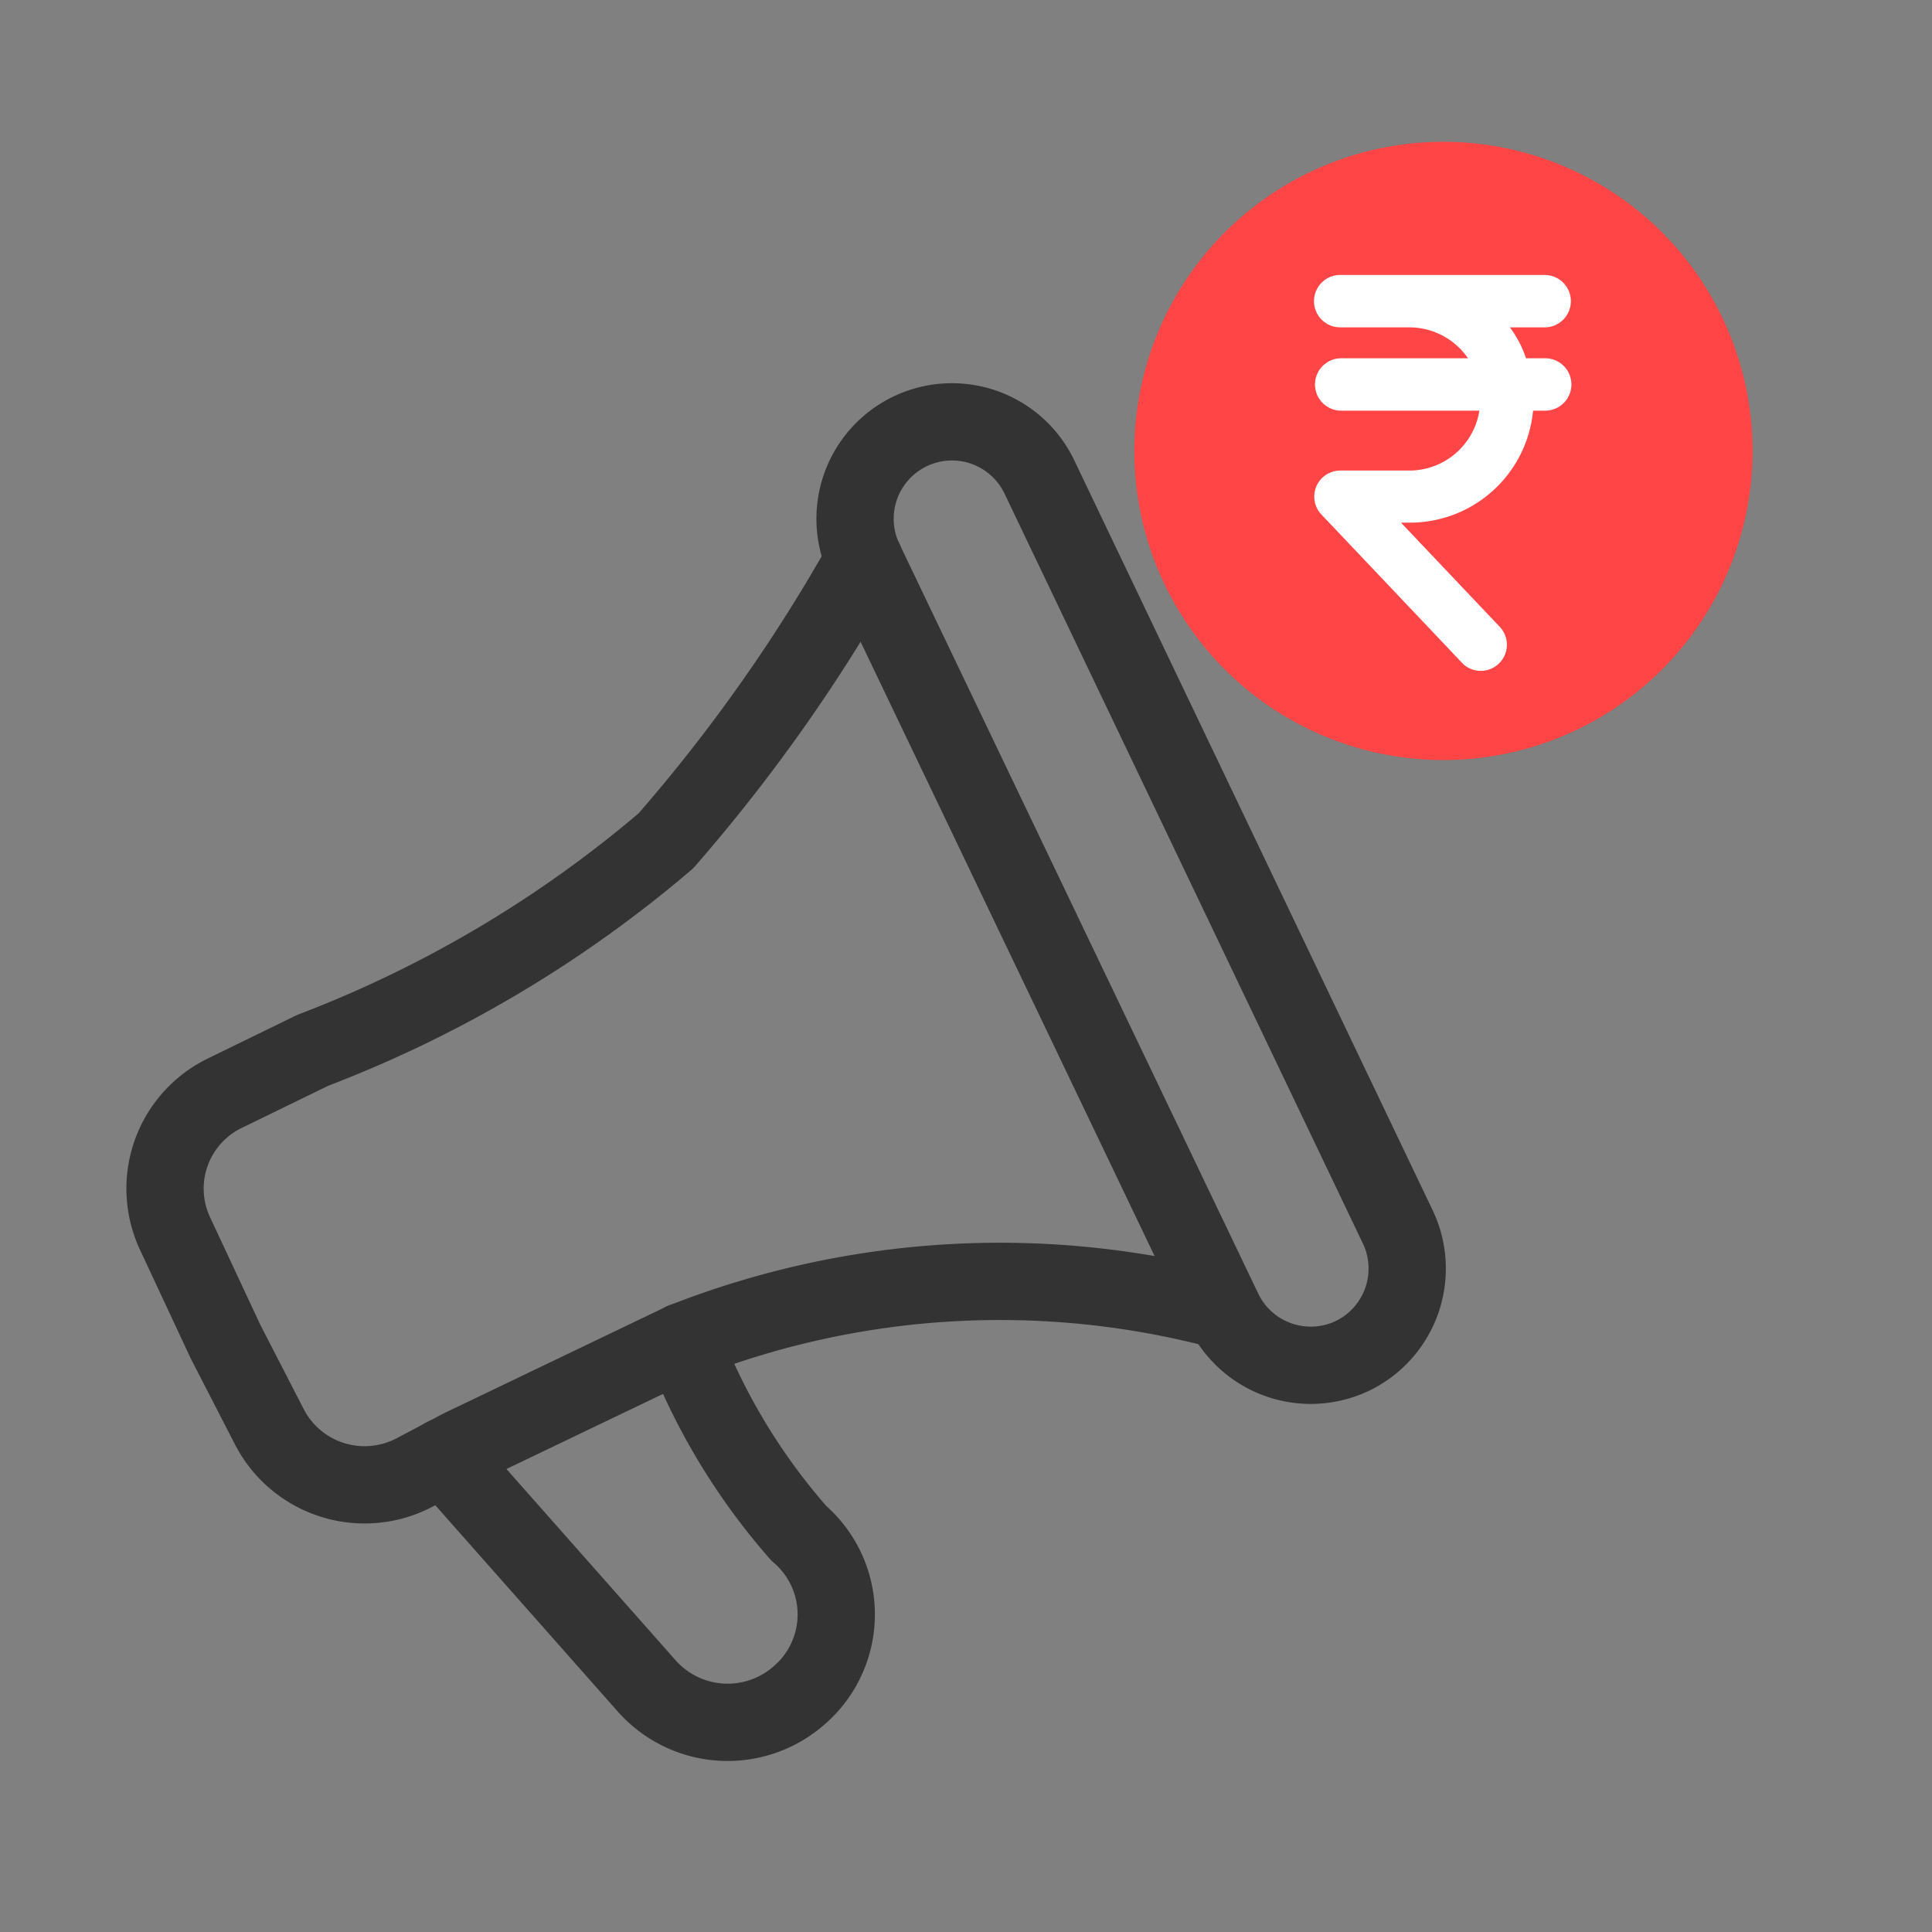
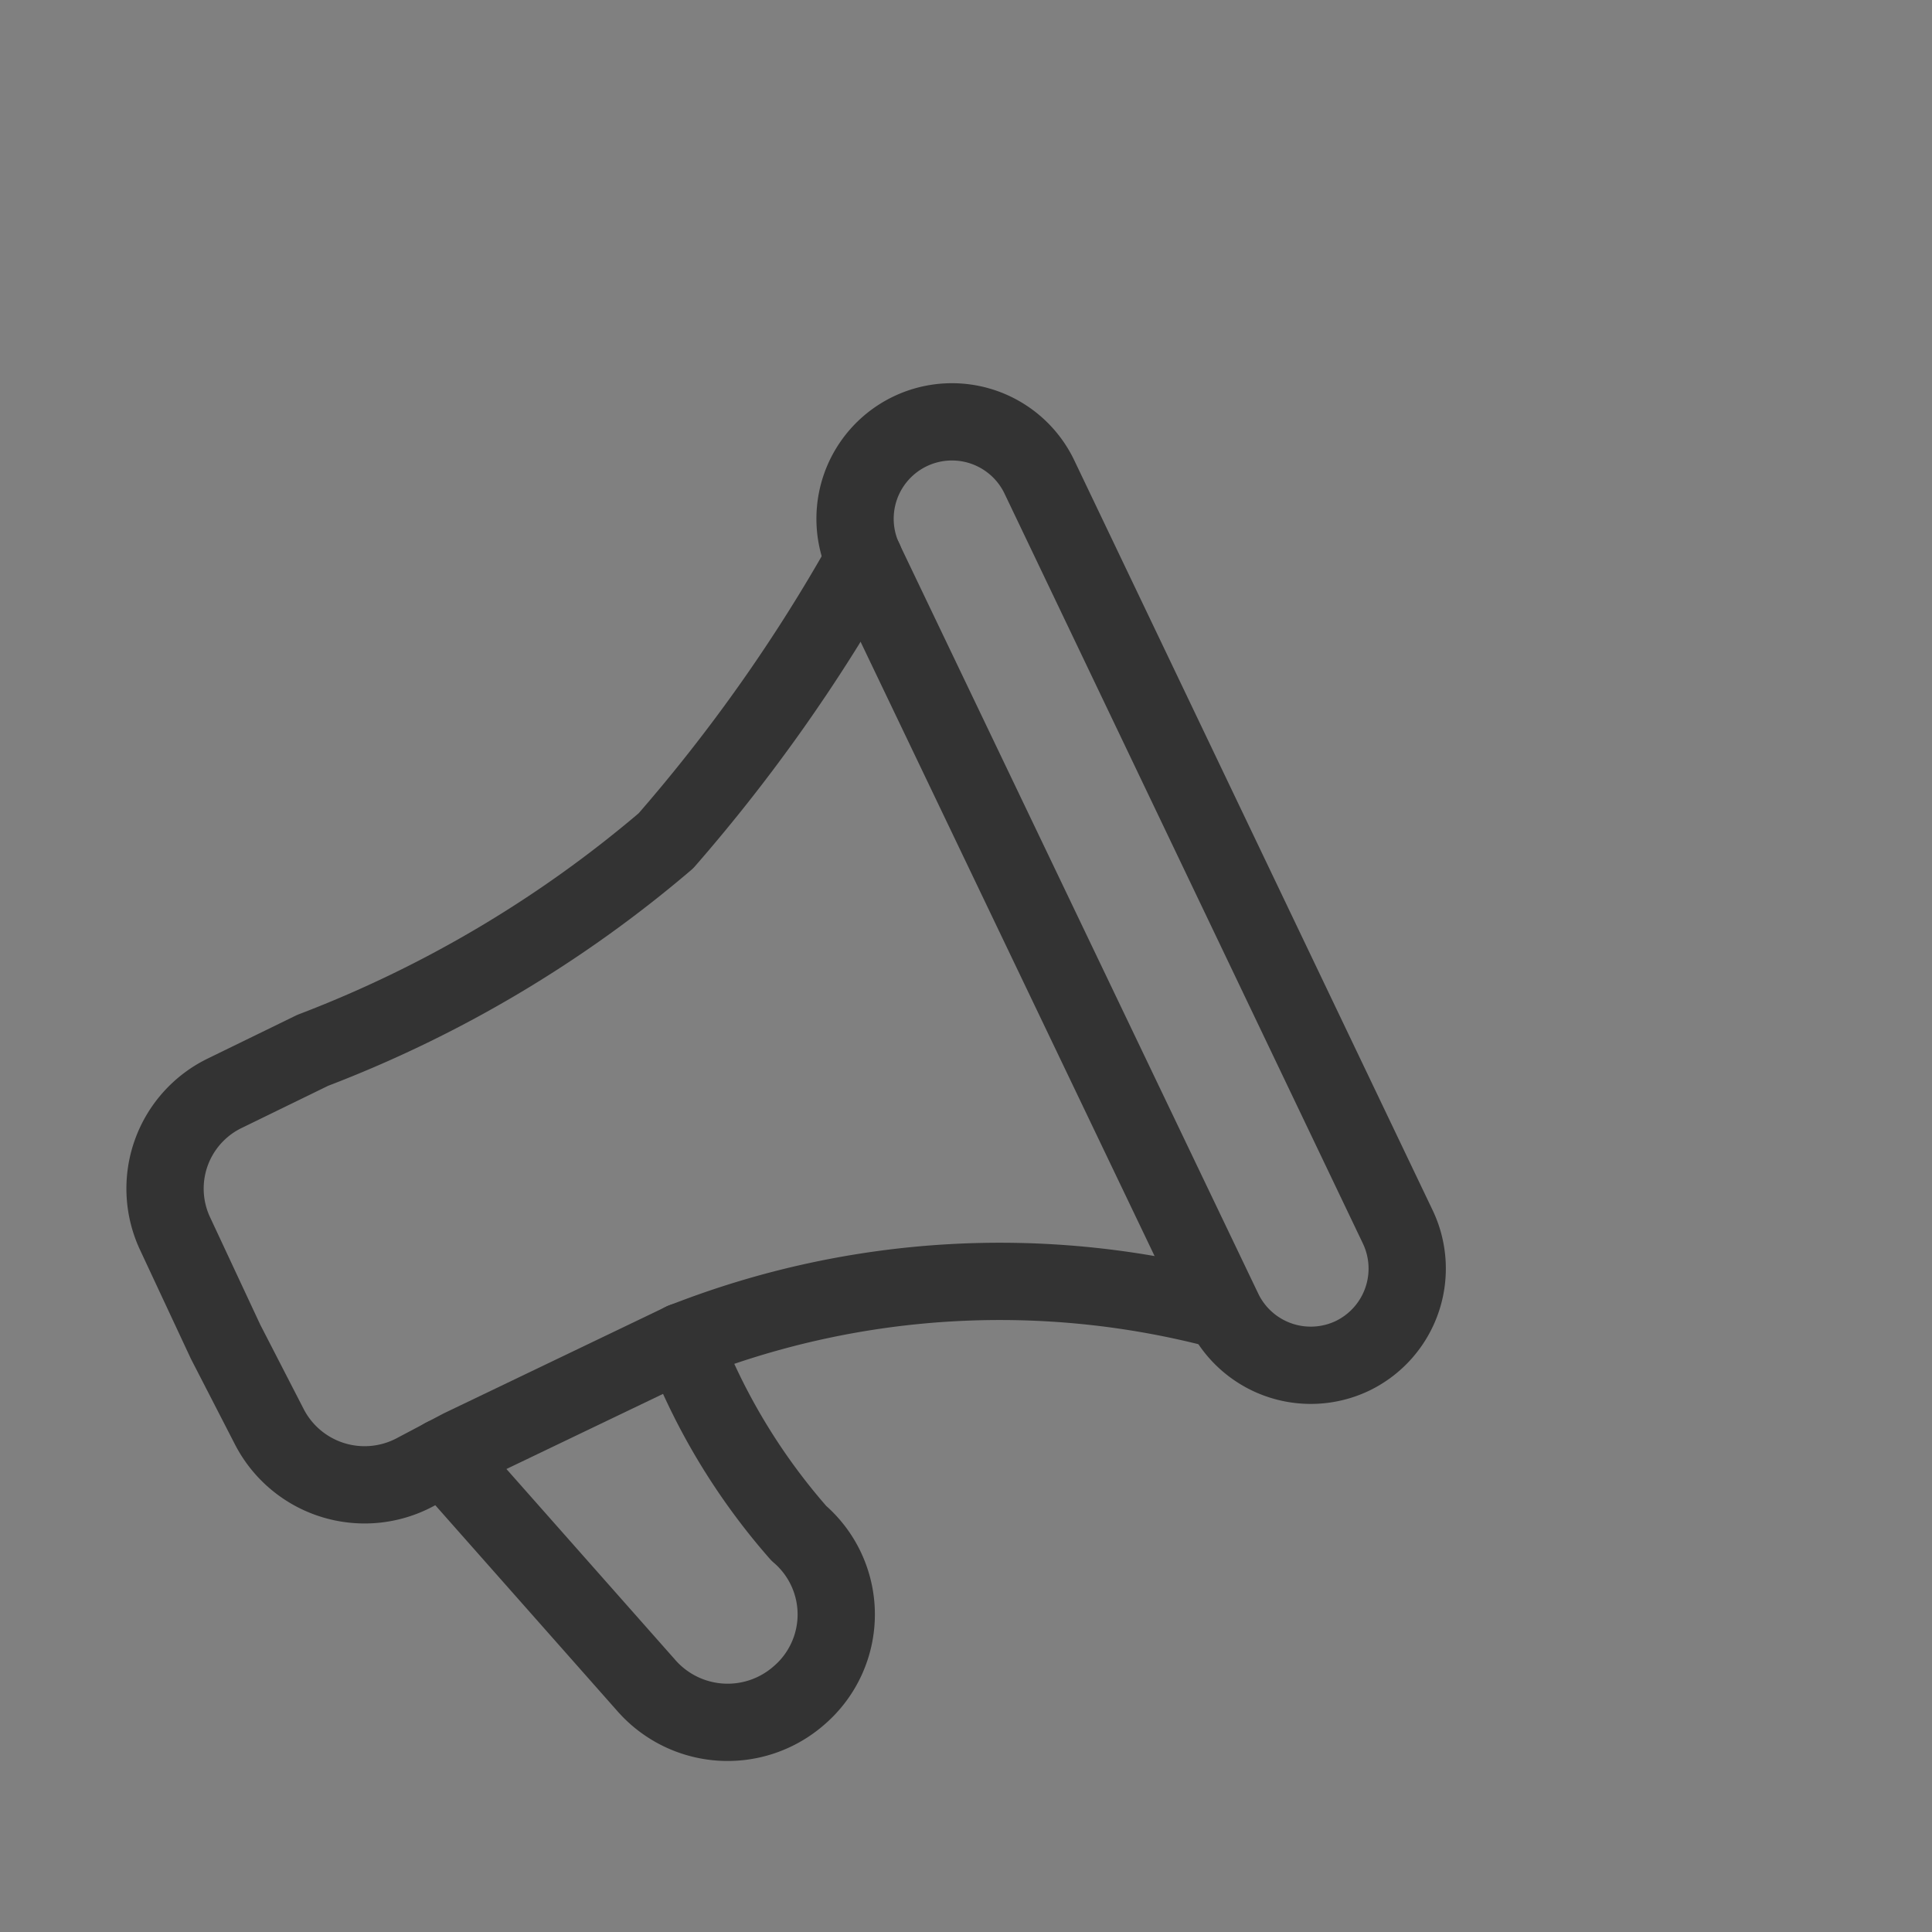
<svg xmlns="http://www.w3.org/2000/svg" width="25" height="25" viewBox="0 0 25 25">
  <rect x="0" y="0" width="25" height="25" fill="#808080" stroke="none" />
  <defs>
    <clipPath id="odf8bd1f4a">
      <path data-name="Path 181" d="M0 .87h22.969v19.038H0z" style="fill:none" />
    </clipPath>
    <clipPath id="udnva9yenb">
      <path data-name="Rectangle 135" style="fill:none" d="M0 0h18.938v20.739H0z" />
    </clipPath>
  </defs>
  <g data-name="Group 170">
    <g data-name="Group 169">
      <g data-name="Group 50">
        <g data-name="Mask Group 163" style="clip-path:url(#odf8bd1f4a)" transform="translate(.689 -.169)">
-           <path data-name="Path 83" d="M454.7 26.643a4 4 0 1 1-4 4 4 4 0 0 1 4-4" transform="translate(-436.711 -24.639)" style="fill:#ff4545" />
-           <path data-name="Path 84" d="M515.214 73.383h.243a.339.339 0 1 1 0 .678h-.157a1.6 1.6 0 0 1-1.6 1.449h-.109l1.286 1.357a.338.338 0 0 1-.477.477l-.013-.013-1.826-1.926a.337.337 0 0 1 .243-.569h.892a.918.918 0 0 0 .909-.775h-1.788a.339.339 0 0 1 0-.678h1.641a.923.923 0 0 0-.762-.4h-.892a.339.339 0 0 1 0-.678h2.646a.339.339 0 1 1 0 .678H515a1.418 1.418 0 0 1 .209.4" transform="translate(-496.151 -68.578)" style="fill:#fff" />
-         </g>
+           </g>
      </g>
      <g data-name="Group 131">
        <g data-name="Group 130" transform="translate(.705 3.511)" style="clip-path:url(#udnva9yenb)">
          <path data-name="Path 157" d="M28.668 13.1h0A1.254 1.254 0 0 1 27 12.513L22.351 2.8a1.254 1.254 0 0 1 2.263-1.081l4.644 9.718a1.254 1.254 0 0 1-.59 1.663z" transform="translate(-11.873 .934)" style="stroke:#333;stroke-linecap:round;stroke-linejoin:round;fill:none" />
          <path data-name="Path 158" d="M10.048 5.27a21.665 21.665 0 0 1-2.566 3.639 15.617 15.617 0 0 1-4.57 2.711l-1.14.556a1.372 1.372 0 0 0-.642 1.815l.654 1.4.566 1.1a1.387 1.387 0 0 0 1.879.592l.6-.317L7.7 15.389a11.2 11.2 0 0 1 6.993-.4" transform="translate(.43 -1.54)" style="stroke:#333;stroke-linecap:round;stroke-linejoin:round;fill:none" />
          <path data-name="Path 159" d="m9.59 30.828 2.61 2.951a1.4 1.4 0 0 0 1.981.139 1.381 1.381 0 0 0 0-2.1 8.214 8.214 0 0 1-1.5-2.483" transform="translate(-4.549 -15.488)" style="stroke:#333;stroke-linecap:round;stroke-linejoin:round;fill:none" />
        </g>
      </g>
    </g>
    <path data-name="Rectangle 154" style="fill:none" d="M0 0h25v25H0z" />
  </g>
</svg>